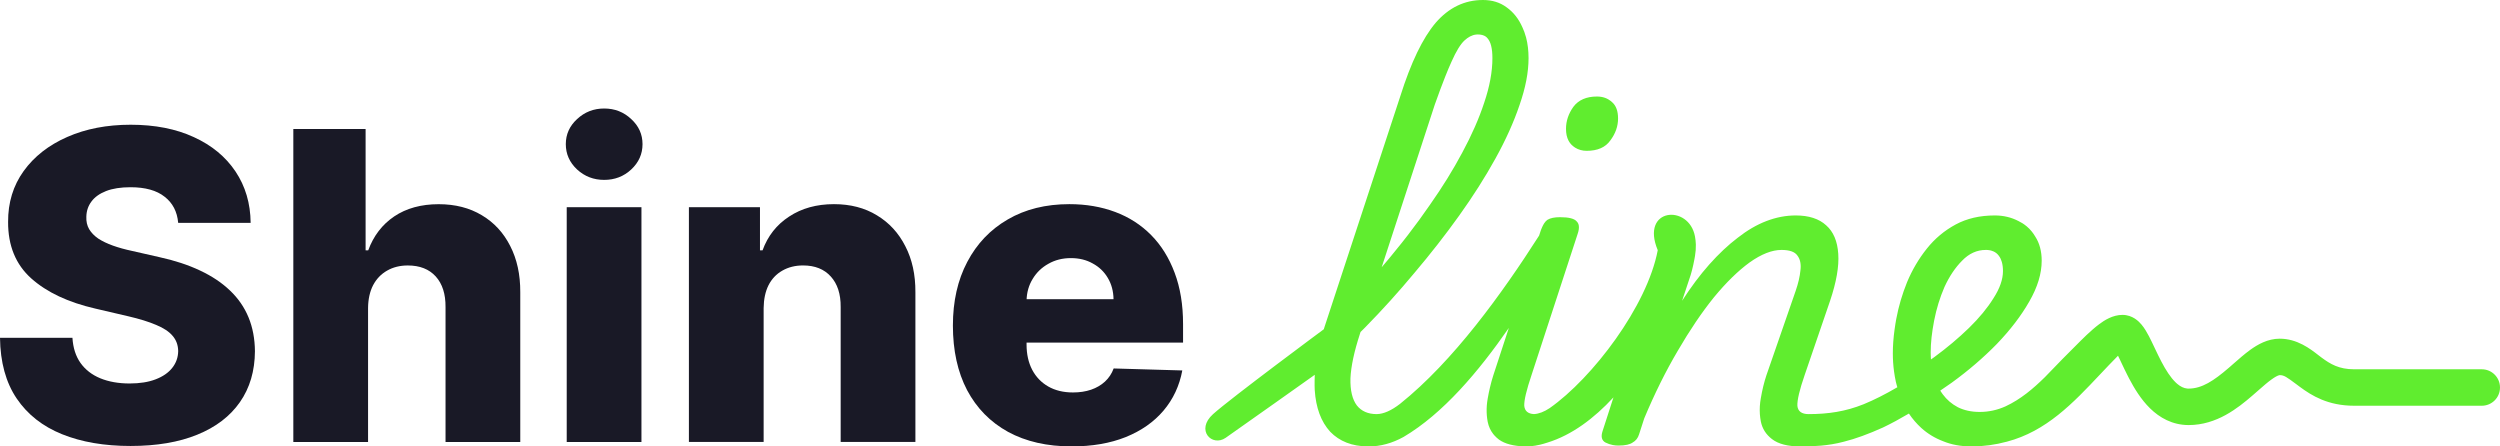
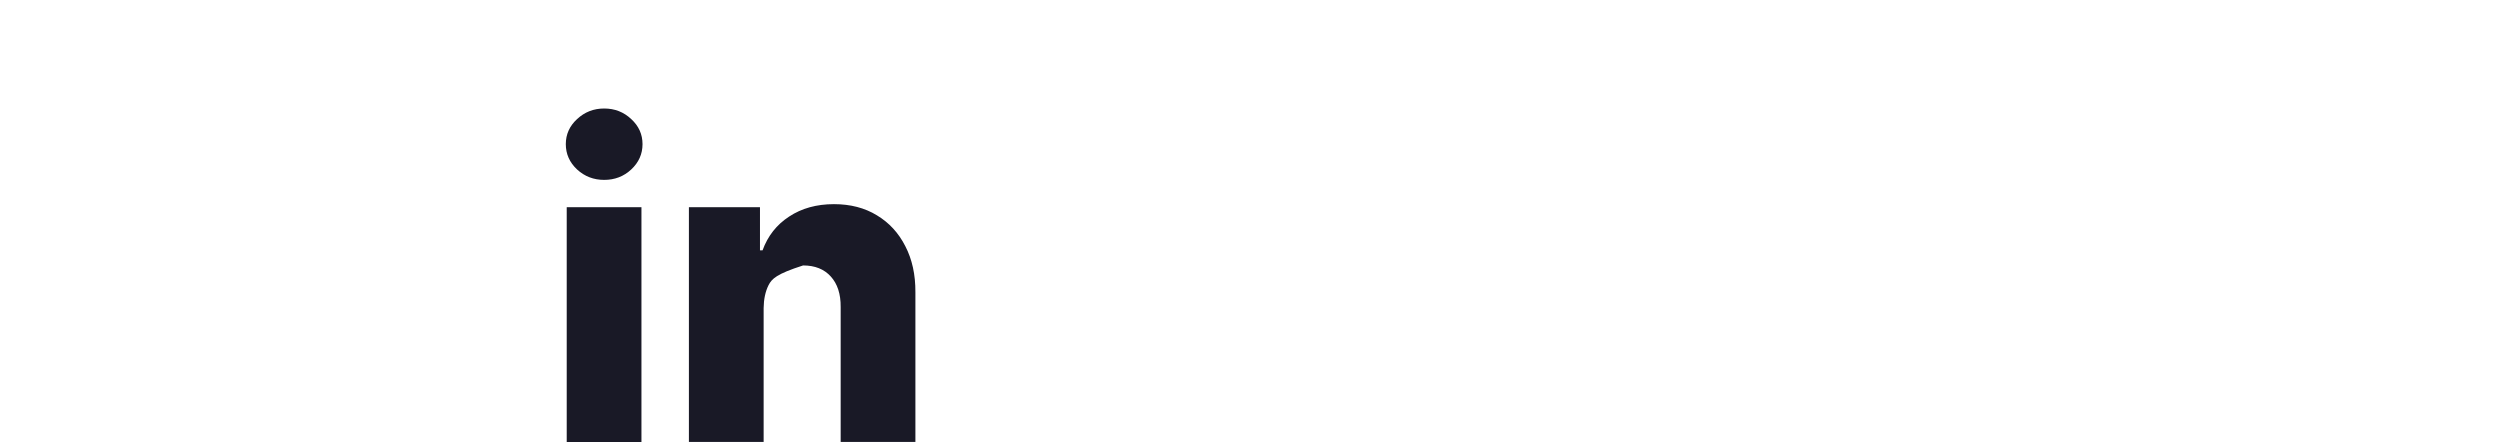
<svg xmlns="http://www.w3.org/2000/svg" width="112" height="20" viewBox="0 0 112 20" fill="none">
-   <path d="M48.01 19.999C46.909 19.999 45.96 19.782 45.161 19.348C44.367 18.91 43.755 18.287 43.326 17.479C42.902 16.667 42.69 15.701 42.69 14.583C42.69 13.496 42.904 12.547 43.333 11.735C43.762 10.918 44.367 10.283 45.148 9.831C45.928 9.375 46.848 9.146 47.907 9.146C48.655 9.146 49.34 9.263 49.961 9.496C50.582 9.728 51.118 10.073 51.57 10.53C52.022 10.986 52.373 11.55 52.624 12.221C52.875 12.887 53.001 13.652 53.001 14.514V15.35H43.86V13.405H49.886C49.881 13.049 49.797 12.732 49.632 12.454C49.468 12.175 49.242 11.958 48.954 11.803C48.671 11.643 48.345 11.563 47.975 11.563C47.601 11.563 47.265 11.648 46.969 11.817C46.672 11.981 46.437 12.207 46.264 12.495C46.09 12.778 45.999 13.099 45.99 13.46V15.439C45.99 15.868 46.074 16.244 46.243 16.569C46.412 16.888 46.651 17.137 46.962 17.315C47.272 17.493 47.642 17.582 48.071 17.582C48.368 17.582 48.637 17.541 48.879 17.459C49.121 17.376 49.329 17.255 49.502 17.096C49.675 16.936 49.806 16.74 49.892 16.507L52.967 16.596C52.839 17.285 52.558 17.885 52.124 18.397C51.695 18.903 51.132 19.298 50.433 19.581C49.735 19.86 48.927 19.999 48.01 19.999Z" fill="#191926" />
-   <path d="M34.211 13.802V19.8H30.863V9.283H34.047V11.214H34.163C34.396 10.571 34.793 10.066 35.355 9.701C35.916 9.331 36.585 9.146 37.361 9.146C38.1 9.146 38.742 9.313 39.285 9.646C39.833 9.975 40.257 10.436 40.558 11.029C40.864 11.618 41.015 12.307 41.01 13.097V19.8H37.662V13.754C37.667 13.17 37.518 12.714 37.217 12.385C36.92 12.056 36.507 11.892 35.978 11.892C35.626 11.892 35.316 11.97 35.047 12.125C34.782 12.275 34.577 12.492 34.431 12.775C34.289 13.058 34.216 13.401 34.211 13.802Z" fill="#191926" />
+   <path d="M34.211 13.802V19.8H30.863V9.283H34.047V11.214H34.163C34.396 10.571 34.793 10.066 35.355 9.701C35.916 9.331 36.585 9.146 37.361 9.146C38.1 9.146 38.742 9.313 39.285 9.646C39.833 9.975 40.257 10.436 40.558 11.029C40.864 11.618 41.015 12.307 41.01 13.097V19.8H37.662V13.754C37.667 13.17 37.518 12.714 37.217 12.385C36.92 12.056 36.507 11.892 35.978 11.892C34.782 12.275 34.577 12.492 34.431 12.775C34.289 13.058 34.216 13.401 34.211 13.802Z" fill="#191926" />
  <path d="M25.389 19.801V9.284H28.737V19.801H25.389ZM27.066 8.059C26.596 8.059 26.192 7.904 25.854 7.593C25.517 7.278 25.348 6.899 25.348 6.457C25.348 6.018 25.517 5.644 25.854 5.334C26.192 5.019 26.596 4.861 27.066 4.861C27.541 4.861 27.945 5.019 28.278 5.334C28.616 5.644 28.785 6.018 28.785 6.457C28.785 6.899 28.616 7.278 28.278 7.593C27.945 7.904 27.541 8.059 27.066 8.059Z" fill="#191926" />
-   <path d="M16.489 13.804V19.802H13.141V5.779H16.379V11.216H16.496C16.733 10.568 17.121 10.061 17.66 9.696C18.203 9.331 18.867 9.148 19.652 9.148C20.391 9.148 21.035 9.312 21.583 9.641C22.131 9.965 22.555 10.424 22.856 11.017C23.162 11.611 23.313 12.304 23.308 13.099V19.802H19.96V13.756C19.965 13.172 19.819 12.715 19.522 12.386C19.225 12.058 18.808 11.893 18.269 11.893C17.917 11.893 17.607 11.971 17.338 12.126C17.073 12.277 16.865 12.494 16.715 12.777C16.569 13.06 16.493 13.402 16.489 13.804Z" fill="#191926" />
-   <path d="M7.983 9.984C7.938 9.481 7.735 9.091 7.374 8.813C7.018 8.53 6.509 8.388 5.847 8.388C5.409 8.388 5.044 8.445 4.752 8.559C4.46 8.674 4.24 8.831 4.094 9.032C3.948 9.228 3.873 9.454 3.868 9.71C3.859 9.92 3.9 10.104 3.992 10.264C4.088 10.424 4.224 10.566 4.403 10.689C4.585 10.807 4.804 10.912 5.06 11.004C5.315 11.095 5.603 11.175 5.923 11.243L7.128 11.517C7.821 11.668 8.433 11.869 8.963 12.12C9.497 12.371 9.944 12.67 10.305 13.017C10.67 13.364 10.946 13.763 11.133 14.215C11.32 14.667 11.416 15.174 11.421 15.735C11.416 16.62 11.192 17.38 10.749 18.015C10.307 18.649 9.67 19.136 8.839 19.473C8.013 19.811 7.016 19.98 5.847 19.98C4.674 19.98 3.652 19.804 2.78 19.453C1.908 19.101 1.23 18.567 0.746 17.851C0.262 17.134 0.014 16.228 0 15.132H3.245C3.273 15.584 3.394 15.961 3.608 16.262C3.823 16.563 4.117 16.792 4.492 16.947C4.87 17.102 5.309 17.18 5.806 17.18C6.263 17.18 6.651 17.118 6.97 16.995C7.294 16.872 7.543 16.7 7.716 16.481C7.89 16.262 7.979 16.011 7.983 15.728C7.979 15.463 7.897 15.237 7.737 15.05C7.577 14.858 7.331 14.694 6.997 14.557C6.669 14.416 6.249 14.286 5.738 14.167L4.272 13.825C3.058 13.546 2.102 13.097 1.404 12.476C0.705 11.851 0.358 11.006 0.363 9.942C0.358 9.075 0.591 8.315 1.061 7.662C1.531 7.01 2.182 6.501 3.013 6.136C3.843 5.77 4.791 5.588 5.854 5.588C6.94 5.588 7.883 5.773 8.682 6.142C9.485 6.508 10.108 7.021 10.551 7.683C10.994 8.345 11.22 9.112 11.229 9.984H7.983Z" fill="#191926" />
-   <path fill-rule="evenodd" clip-rule="evenodd" d="M54.346 18.552C53.547 19.27 54.299 20.037 54.91 19.614C55.521 19.19 58.901 16.791 58.901 16.791C58.901 16.791 58.886 17.254 58.9 17.471C58.951 18.269 59.182 18.893 59.594 19.343C60.011 19.774 60.571 19.992 61.273 20L61.319 20C61.846 20 62.367 19.858 62.88 19.575C64.645 18.533 66.235 16.655 67.596 14.691L66.9 16.815C66.844 16.99 66.793 17.174 66.749 17.365C66.711 17.524 66.678 17.688 66.649 17.857C66.612 18.065 66.596 18.269 66.602 18.468C66.603 18.52 66.606 18.572 66.611 18.624C66.619 18.717 66.632 18.809 66.649 18.899C66.66 18.953 66.673 19.005 66.69 19.055C66.705 19.101 66.722 19.147 66.743 19.191C66.763 19.235 66.786 19.279 66.811 19.32C66.836 19.361 66.863 19.4 66.893 19.439C66.911 19.462 66.93 19.485 66.951 19.508C67.009 19.573 67.076 19.634 67.15 19.691C67.416 19.885 67.807 19.987 68.323 19.999C68.337 20 68.352 20 68.367 20L68.397 20L68.422 20C68.476 20 68.527 19.997 68.576 19.991C68.711 19.979 68.851 19.956 68.996 19.922C69.104 19.896 69.216 19.864 69.33 19.826C70.414 19.492 71.412 18.747 72.283 17.803L71.792 19.324C71.755 19.44 71.746 19.538 71.764 19.619C71.785 19.71 71.839 19.779 71.927 19.826C72.033 19.879 72.143 19.916 72.258 19.938C72.338 19.953 72.421 19.961 72.505 19.961C72.66 19.961 72.792 19.949 72.901 19.924C73 19.901 73.08 19.869 73.141 19.826C73.282 19.749 73.379 19.627 73.43 19.459L73.661 18.745C74.124 17.638 74.625 16.628 75.165 15.714C75.704 14.787 76.244 13.989 76.784 13.32C77.336 12.651 77.87 12.13 78.383 11.757C78.91 11.383 79.386 11.197 79.81 11.197C80.17 11.197 80.407 11.28 80.523 11.448C80.651 11.615 80.696 11.84 80.658 12.123C80.632 12.394 80.561 12.696 80.446 13.031L79.135 16.814C79.032 17.123 78.949 17.464 78.885 17.838C78.841 18.08 78.827 18.317 78.842 18.548C78.85 18.66 78.864 18.771 78.885 18.88C78.949 19.202 79.116 19.466 79.386 19.672C79.668 19.89 80.093 20 80.658 20C80.968 20 81.269 19.992 81.569 19.966C81.738 19.951 81.906 19.93 82.075 19.902C82.252 19.873 82.429 19.835 82.609 19.787C83.122 19.659 83.707 19.446 84.362 19.15C84.729 18.974 85.115 18.766 85.519 18.527C85.679 18.765 85.863 18.98 86.071 19.17C86.354 19.427 86.681 19.627 87.054 19.768C87.427 19.922 87.851 20 88.326 20C88.853 20 89.38 19.929 89.907 19.787C91.68 19.322 92.879 18.051 94.082 16.775C94.348 16.493 94.615 16.211 94.887 15.937C94.907 15.978 94.928 16.021 94.95 16.066L94.976 16.12L95.042 16.259L95.051 16.279L95.07 16.319C95.103 16.389 95.138 16.462 95.174 16.537C95.216 16.623 95.259 16.712 95.305 16.802C95.33 16.853 95.356 16.904 95.383 16.955C95.612 17.391 95.915 17.895 96.324 18.295C96.747 18.708 97.319 19.043 98.052 19.043C99.309 19.043 100.257 18.282 100.901 17.727L101.048 17.599L101.172 17.491L101.176 17.487C101.291 17.386 101.396 17.294 101.495 17.211C101.587 17.134 101.674 17.064 101.762 17.001C101.932 16.878 102.034 16.832 102.086 16.816C102.112 16.808 102.125 16.806 102.129 16.806C102.327 16.806 102.436 16.887 102.878 17.215L103.035 17.332C103.566 17.725 104.292 18.177 105.465 18.177H111.184C111.635 18.177 112 17.812 112 17.361C112 16.91 111.635 16.544 111.184 16.544H105.465C104.786 16.544 104.4 16.311 104.004 16.018L103.948 15.976L103.865 15.912C103.497 15.626 102.914 15.173 102.129 15.173C101.586 15.173 101.131 15.442 100.806 15.677C100.556 15.858 100.291 16.091 100.051 16.302L100.05 16.303L99.901 16.434L99.837 16.489C99.183 17.052 98.648 17.409 98.052 17.409L98.021 17.409C98.006 17.408 97.991 17.407 97.976 17.405C97.941 17.401 97.907 17.395 97.873 17.385C97.798 17.364 97.722 17.329 97.644 17.276C97.618 17.258 97.591 17.238 97.563 17.215C97.544 17.2 97.525 17.183 97.505 17.166C97.491 17.153 97.477 17.139 97.463 17.126C97.239 16.907 97.031 16.585 96.827 16.195C96.778 16.101 96.73 16.006 96.684 15.911C96.636 15.814 96.59 15.716 96.544 15.619L96.521 15.571L96.517 15.562C96.436 15.392 96.353 15.216 96.272 15.061C96.185 14.896 96.075 14.701 95.939 14.54C95.825 14.404 95.541 14.107 95.088 14.107C94.649 14.107 94.276 14.35 94.044 14.523C93.95 14.593 93.854 14.671 93.757 14.756C93.577 14.911 93.393 15.088 93.209 15.271C92.671 15.806 92.135 16.346 91.612 16.896C91.082 17.417 90.529 17.886 89.849 18.204C89.476 18.372 89.091 18.455 88.692 18.455C88.32 18.455 87.992 18.384 87.71 18.243C87.44 18.101 87.215 17.908 87.035 17.664C87.014 17.636 86.994 17.607 86.975 17.578L86.949 17.539L86.924 17.499C87.099 17.377 87.271 17.258 87.44 17.143C88.185 16.602 88.859 16.023 89.463 15.405C90.067 14.775 90.549 14.144 90.909 13.513C91.281 12.87 91.468 12.258 91.468 11.679C91.468 11.255 91.371 10.894 91.179 10.598C91.132 10.517 91.079 10.441 91.022 10.371C90.953 10.285 90.877 10.207 90.793 10.138C90.761 10.111 90.729 10.086 90.695 10.062L90.653 10.033C90.636 10.021 90.62 10.01 90.603 10C90.546 9.965 90.488 9.933 90.427 9.903C90.106 9.736 89.752 9.652 89.367 9.652C88.699 9.652 88.114 9.787 87.613 10.058C87.112 10.328 86.681 10.688 86.322 11.139C85.962 11.589 85.666 12.091 85.435 12.645C85.328 12.911 85.234 13.178 85.154 13.448C85.073 13.725 85.005 14.005 84.953 14.286L84.939 14.362L84.931 14.412L84.913 14.516C84.899 14.603 84.886 14.689 84.875 14.775C84.824 15.145 84.799 15.497 84.799 15.83C84.799 16.105 84.817 16.376 84.853 16.641C84.874 16.797 84.901 16.951 84.934 17.104L84.948 17.158L84.963 17.217L84.984 17.293L85.001 17.349C84.461 17.664 83.96 17.917 83.495 18.108C82.677 18.438 81.893 18.552 81.024 18.552C80.716 18.552 80.549 18.43 80.523 18.185C80.51 17.928 80.619 17.464 80.851 16.795L81.988 13.475C82.27 12.638 82.393 11.937 82.354 11.37C82.316 10.804 82.136 10.38 81.814 10.096C81.493 9.8 81.037 9.652 80.446 9.652C80.009 9.652 79.572 9.736 79.135 9.903C78.698 10.071 78.268 10.322 77.844 10.656C77.42 10.978 76.996 11.377 76.572 11.853C76.161 12.316 75.756 12.857 75.358 13.475L75.743 12.316C75.786 12.174 75.825 12.023 75.859 11.864C75.877 11.783 75.894 11.698 75.91 11.612C75.919 11.564 75.927 11.516 75.936 11.467C75.965 11.291 75.978 11.122 75.974 10.958C75.97 10.835 75.958 10.715 75.936 10.598C75.67 9.134 73.472 9.301 74.267 11.209C73.792 13.723 71.336 16.943 69.427 18.282C69.175 18.45 68.94 18.54 68.722 18.551C68.457 18.538 68.312 18.416 68.287 18.185C68.275 17.941 68.384 17.477 68.615 16.795L70.677 10.483C70.732 10.325 70.749 10.194 70.727 10.09C70.721 10.058 70.71 10.028 70.696 10.001C70.681 9.972 70.662 9.946 70.639 9.923C70.536 9.794 70.285 9.73 69.887 9.73C69.643 9.73 69.457 9.768 69.328 9.846C69.276 9.88 69.226 9.934 69.179 10.005C69.149 10.052 69.119 10.107 69.091 10.169C69.074 10.205 69.058 10.244 69.042 10.285C69.035 10.305 69.027 10.326 69.02 10.348L68.952 10.555C67.288 13.157 65.113 16.177 62.726 18.089C62.334 18.393 61.985 18.547 61.68 18.552L61.675 18.552C61.29 18.552 60.994 18.423 60.789 18.166C60.583 17.895 60.487 17.49 60.5 16.95C60.525 16.409 60.667 15.746 60.924 14.961L60.952 14.873L61.086 14.741L61.174 14.652C61.932 13.88 62.665 13.069 63.371 12.22C64.091 11.37 64.759 10.515 65.376 9.652C65.993 8.79 66.532 7.941 66.995 7.104C67.458 6.268 67.817 5.47 68.074 4.71C68.344 3.938 68.479 3.237 68.479 2.606C68.479 2.269 68.442 1.961 68.369 1.681C68.346 1.596 68.32 1.513 68.291 1.433C68.266 1.365 68.239 1.299 68.209 1.235C68.042 0.849 67.804 0.547 67.496 0.328C67.201 0.109 66.847 0 66.436 0C65.614 0 64.907 0.341 64.316 1.023C63.738 1.705 63.211 2.799 62.735 4.305L59.343 14.633L59.306 14.751C59.306 14.751 55.145 17.834 54.346 18.552ZM62.292 11.506L62.216 11.598L62.098 11.738L61.899 11.973L64.277 4.691C64.447 4.212 64.601 3.796 64.741 3.444C64.845 3.181 64.941 2.953 65.029 2.761C65.235 2.297 65.427 1.982 65.607 1.815C65.689 1.738 65.773 1.677 65.858 1.633C65.902 1.61 65.947 1.591 65.992 1.577C66.015 1.57 66.037 1.564 66.06 1.559C66.108 1.549 66.156 1.544 66.205 1.544C66.239 1.544 66.272 1.546 66.303 1.549C66.374 1.557 66.437 1.573 66.49 1.598C66.536 1.619 66.576 1.646 66.609 1.679C66.699 1.77 66.764 1.892 66.802 2.046C66.822 2.124 66.836 2.209 66.846 2.302C66.855 2.396 66.86 2.497 66.86 2.606C66.86 3.211 66.738 3.874 66.494 4.595C66.263 5.302 65.935 6.049 65.511 6.834C65.1 7.606 64.618 8.385 64.065 9.17C63.75 9.629 63.417 10.086 63.066 10.54C62.978 10.654 62.889 10.768 62.799 10.881C62.634 11.09 62.465 11.298 62.292 11.506ZM86.507 16.104L86.649 16.004C87.228 15.579 87.748 15.141 88.211 14.691C88.673 14.24 89.039 13.796 89.309 13.359C89.592 12.921 89.733 12.516 89.733 12.143C89.733 11.991 89.716 11.855 89.682 11.737C89.668 11.688 89.651 11.642 89.632 11.599C89.606 11.544 89.576 11.493 89.54 11.448C89.511 11.409 89.478 11.376 89.442 11.346C89.404 11.315 89.364 11.289 89.319 11.268C89.286 11.252 89.251 11.239 89.214 11.229L89.188 11.222L89.162 11.216L89.129 11.21L89.109 11.207C89.095 11.205 89.082 11.203 89.069 11.202L89.047 11.2L89.019 11.198C89.001 11.197 88.982 11.197 88.962 11.197C88.564 11.197 88.211 11.358 87.902 11.679C87.594 11.988 87.33 12.381 87.112 12.857C86.906 13.333 86.752 13.835 86.649 14.363C86.599 14.624 86.56 14.873 86.534 15.109C86.508 15.349 86.495 15.577 86.495 15.791C86.495 15.858 86.497 15.924 86.5 15.989C86.502 16.028 86.504 16.066 86.507 16.104Z" fill="#60ED2F" />
-   <path d="M71.082 6.757C70.986 6.757 70.895 6.745 70.809 6.721C70.723 6.698 70.642 6.662 70.567 6.615C70.518 6.584 70.471 6.547 70.427 6.506C70.415 6.495 70.403 6.483 70.392 6.472C70.382 6.461 70.373 6.45 70.363 6.439C70.328 6.396 70.297 6.35 70.27 6.3C70.195 6.157 70.157 5.981 70.157 5.772C70.157 5.425 70.266 5.097 70.485 4.788C70.716 4.479 71.069 4.324 71.545 4.324C71.608 4.324 71.669 4.329 71.728 4.338C71.791 4.348 71.85 4.363 71.907 4.384C71.958 4.402 72.007 4.425 72.053 4.452C72.09 4.473 72.126 4.497 72.16 4.524L72.183 4.543C72.196 4.554 72.208 4.564 72.219 4.575C72.399 4.73 72.489 4.974 72.489 5.309C72.489 5.656 72.374 5.985 72.142 6.293C71.924 6.602 71.57 6.757 71.082 6.757Z" fill="#60ED2F" />
</svg>